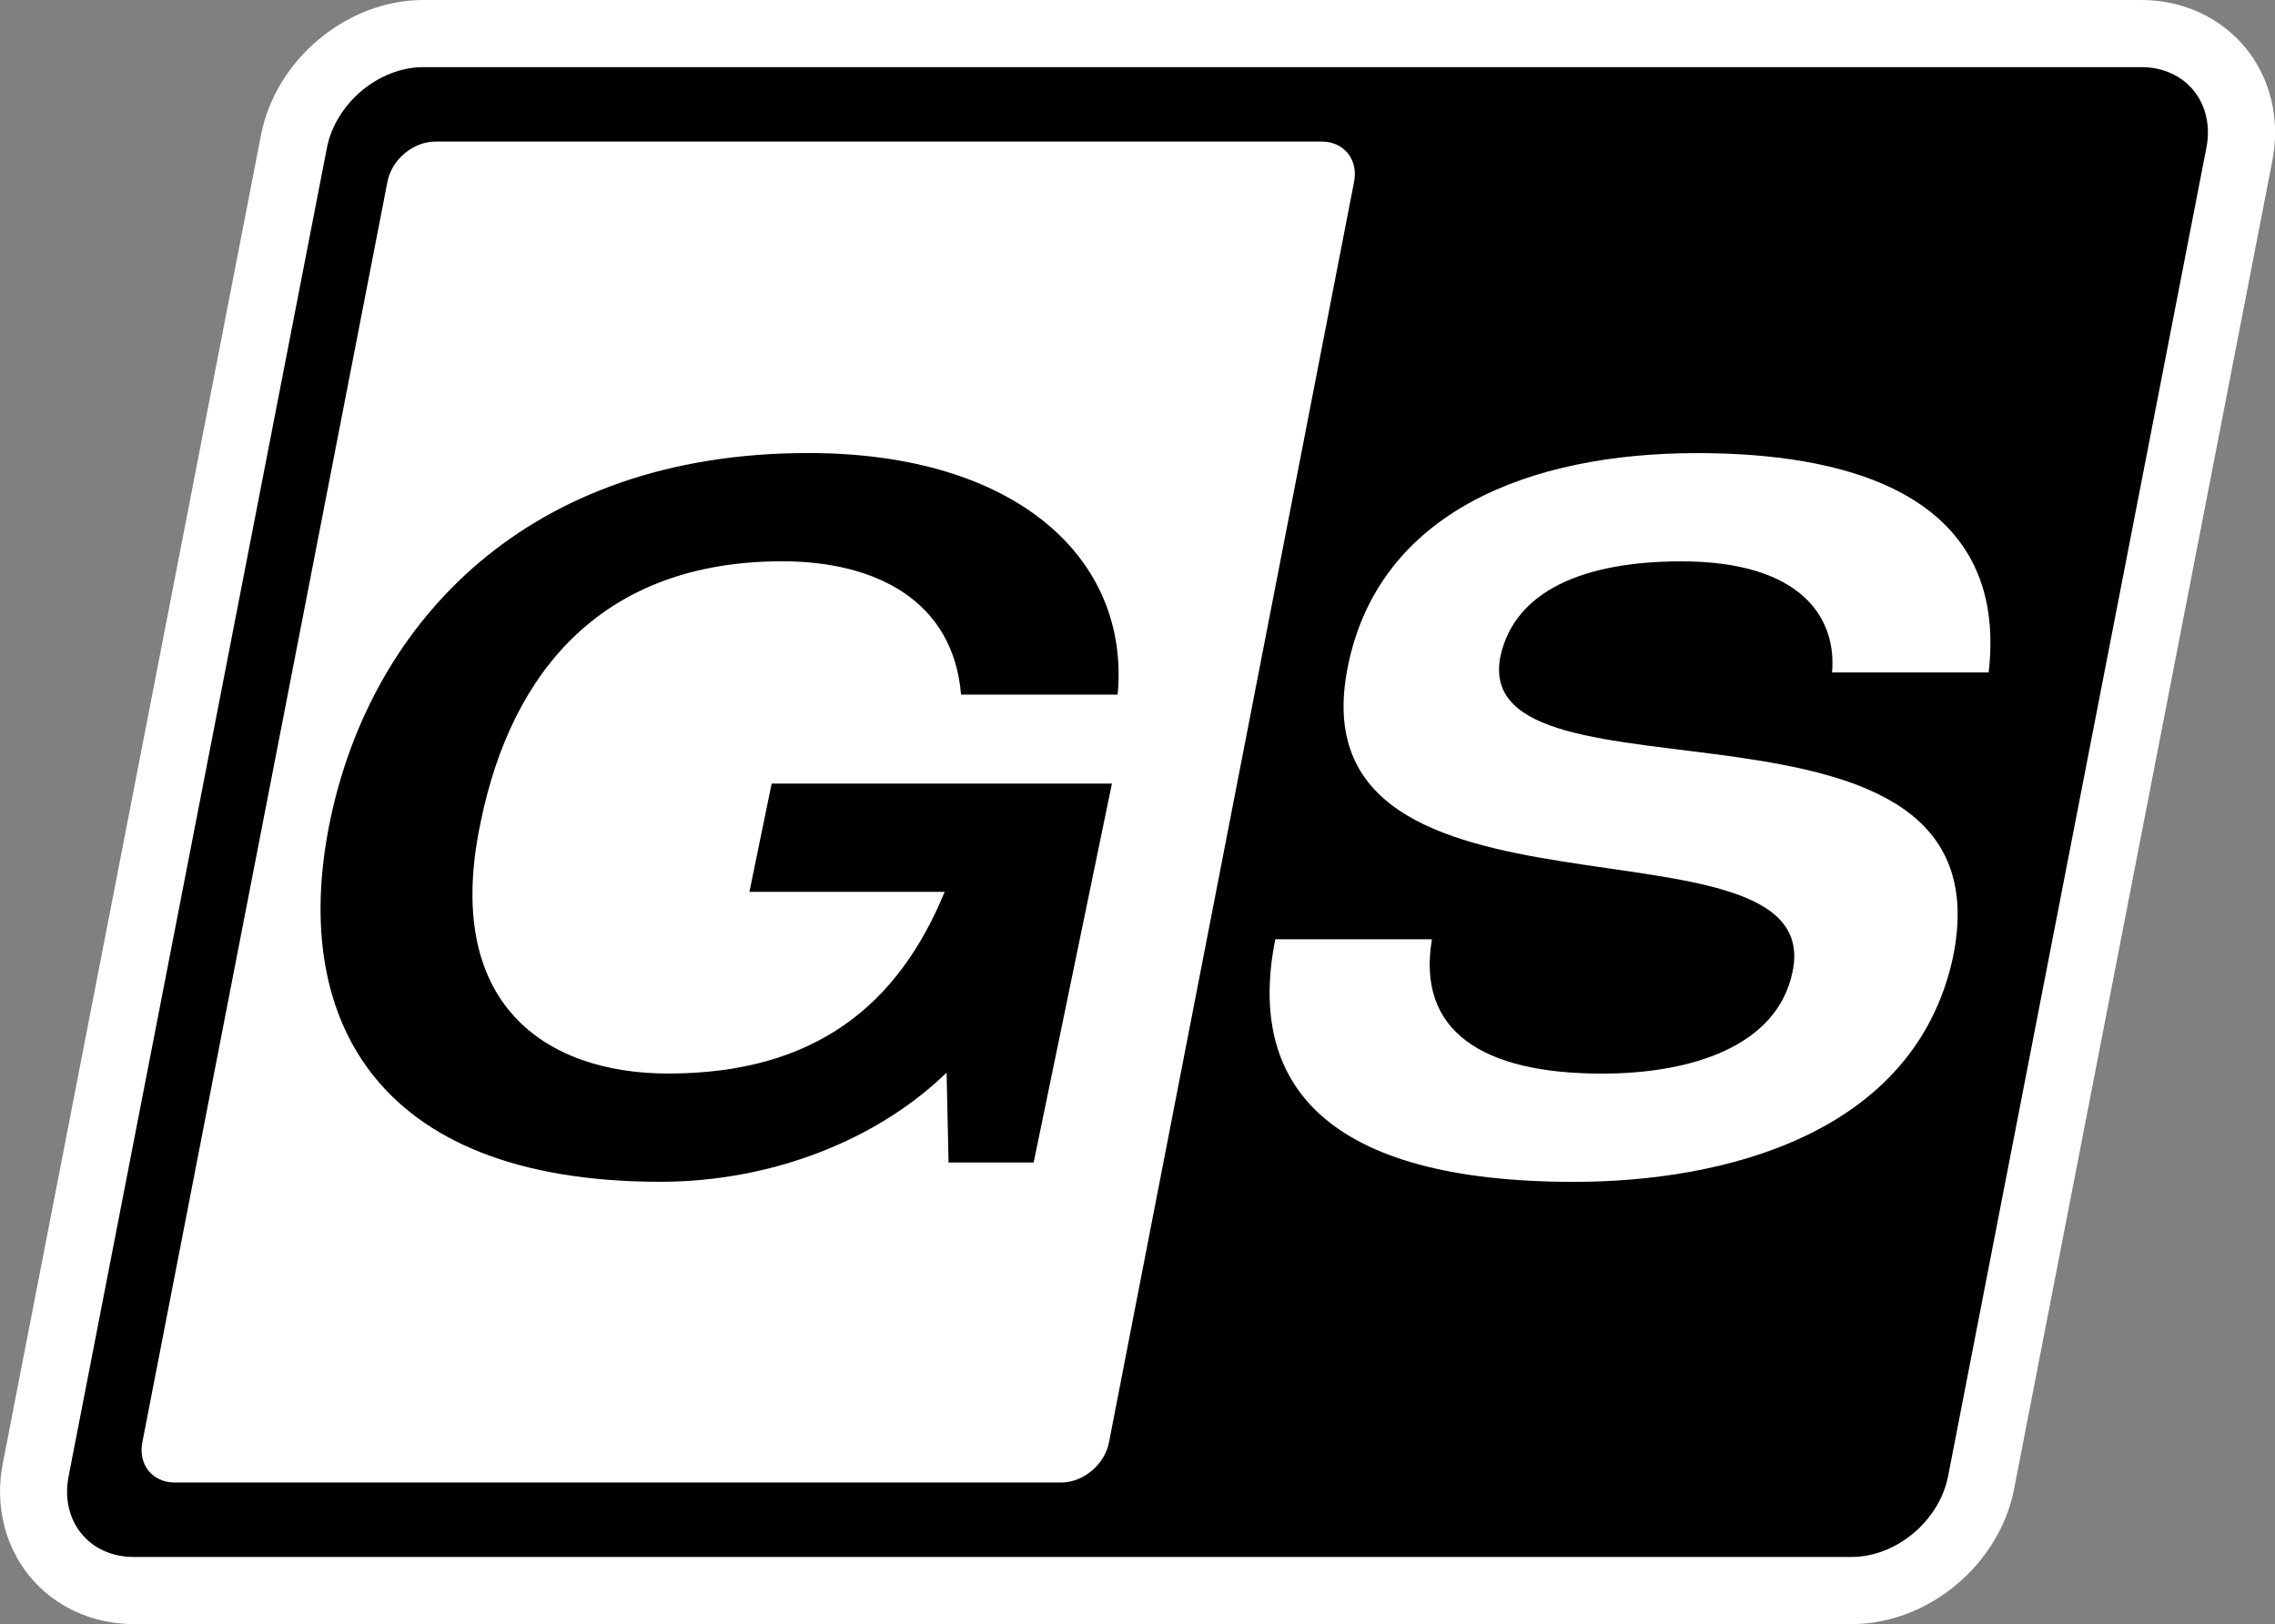
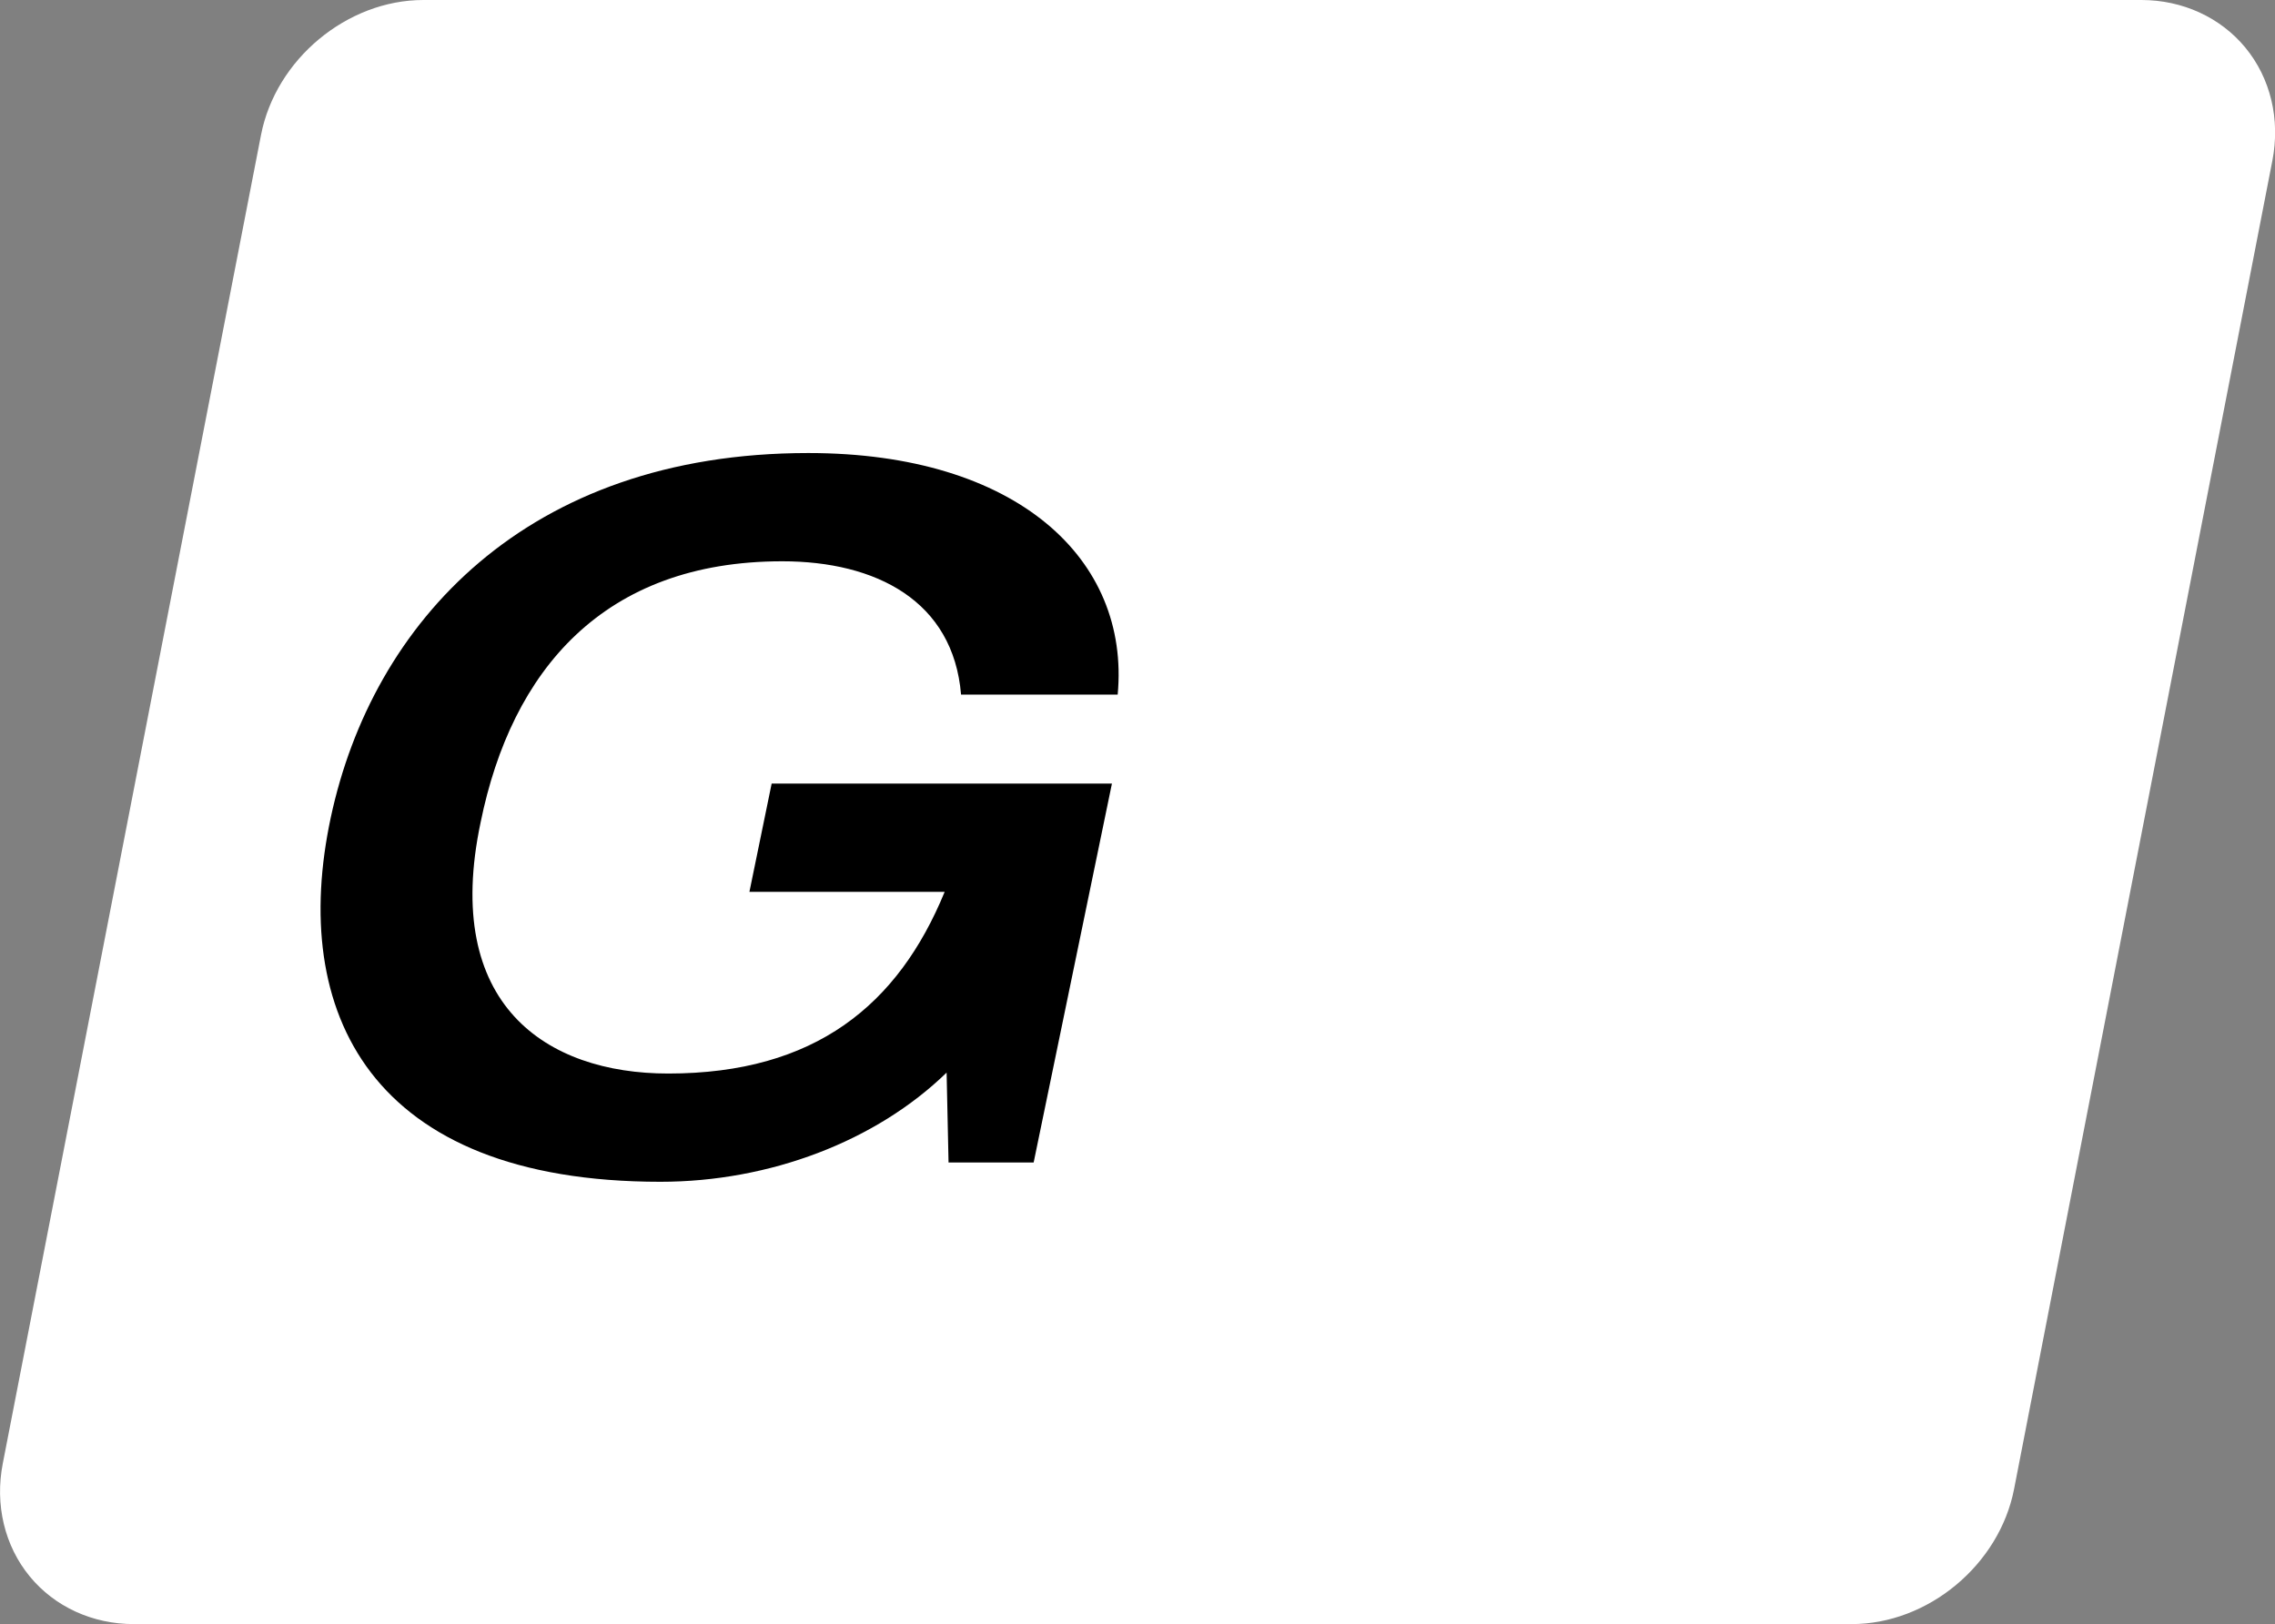
<svg xmlns="http://www.w3.org/2000/svg" id="Ebene_1" viewBox="0 0 292.7 209">
  <rect x="0" y="0" width="292.7" height="209" fill="#808080" stroke="none" />
  <path d="m17.2,209c-5.29,0-10.16-2.23-13.36-6.12-3.25-3.94-4.52-9.25-3.48-14.56L33.58,17.38C35.47,7.63,44.65,0,54.47,0h221.04c5.29,0,10.16,2.23,13.37,6.12,3.25,3.94,4.52,9.24,3.48,14.56l-33.23,170.94c-1.89,9.75-11.07,17.38-20.89,17.38H17.2Z" style="fill:#fff;" />
-   <path d="m238.24,200.36H17.2c-5.74,0-9.49-4.65-8.37-10.39L42.06,19.03c1.12-5.74,6.67-10.39,12.41-10.39h221.03c5.74,0,9.49,4.65,8.37,10.39l-33.23,170.94c-1.12,5.74-6.67,10.39-12.41,10.39Z" />
  <path d="m136.51,190.78H22.47c-2.85,0-4.71-2.31-4.16-5.16L49.85,23.38c.55-2.85,3.31-5.16,6.16-5.16h114.05c2.85,0,4.71,2.31,4.16,5.16l-31.54,162.24c-.55,2.85-3.31,5.16-6.16,5.16Z" style="fill:#fff;" />
  <path d="m132.98,149.6h-10.94l-.25-11.57c-9.08,8.83-22.76,14.05-36.82,14.05-37.44,0-47.76-21.89-42.41-46.89,5.35-25,25.12-46.89,61.44-46.89,26.86,0,41.42,13.68,39.8,31.09h-20.15c-1-12.07-10.94-17.16-23.01-17.16-23.01,0-34.82,14.05-38.8,33.58-4.98,23.51,8.46,32.34,24.13,32.34,18.9,0,29.6-8.83,35.57-23.38h-25.12l2.86-13.93h43.78l-10.07,48.75Z" />
-   <path d="m218.3,58.31c13.68,0,40.55,2.49,37.56,28.23h-20.15c.62-6.96-3.86-14.3-19.4-14.3-12.44,0-21.39,3.73-23.26,12.19-4.23,21.02,66.04.75,58.21,38.8-4.98,22.88-29.73,28.86-48.75,28.86-31.96,0-42.16-12.56-38.43-31.22h20.15c-1.99,11.82,6.47,17.29,21.89,17.29,11.44,0,22.51-3.48,24.5-13.06,4.73-22.01-64.55-2.86-57.21-39.3,3.98-19.9,23.38-27.49,44.9-27.49Z" style="fill:#fff;" />
</svg>